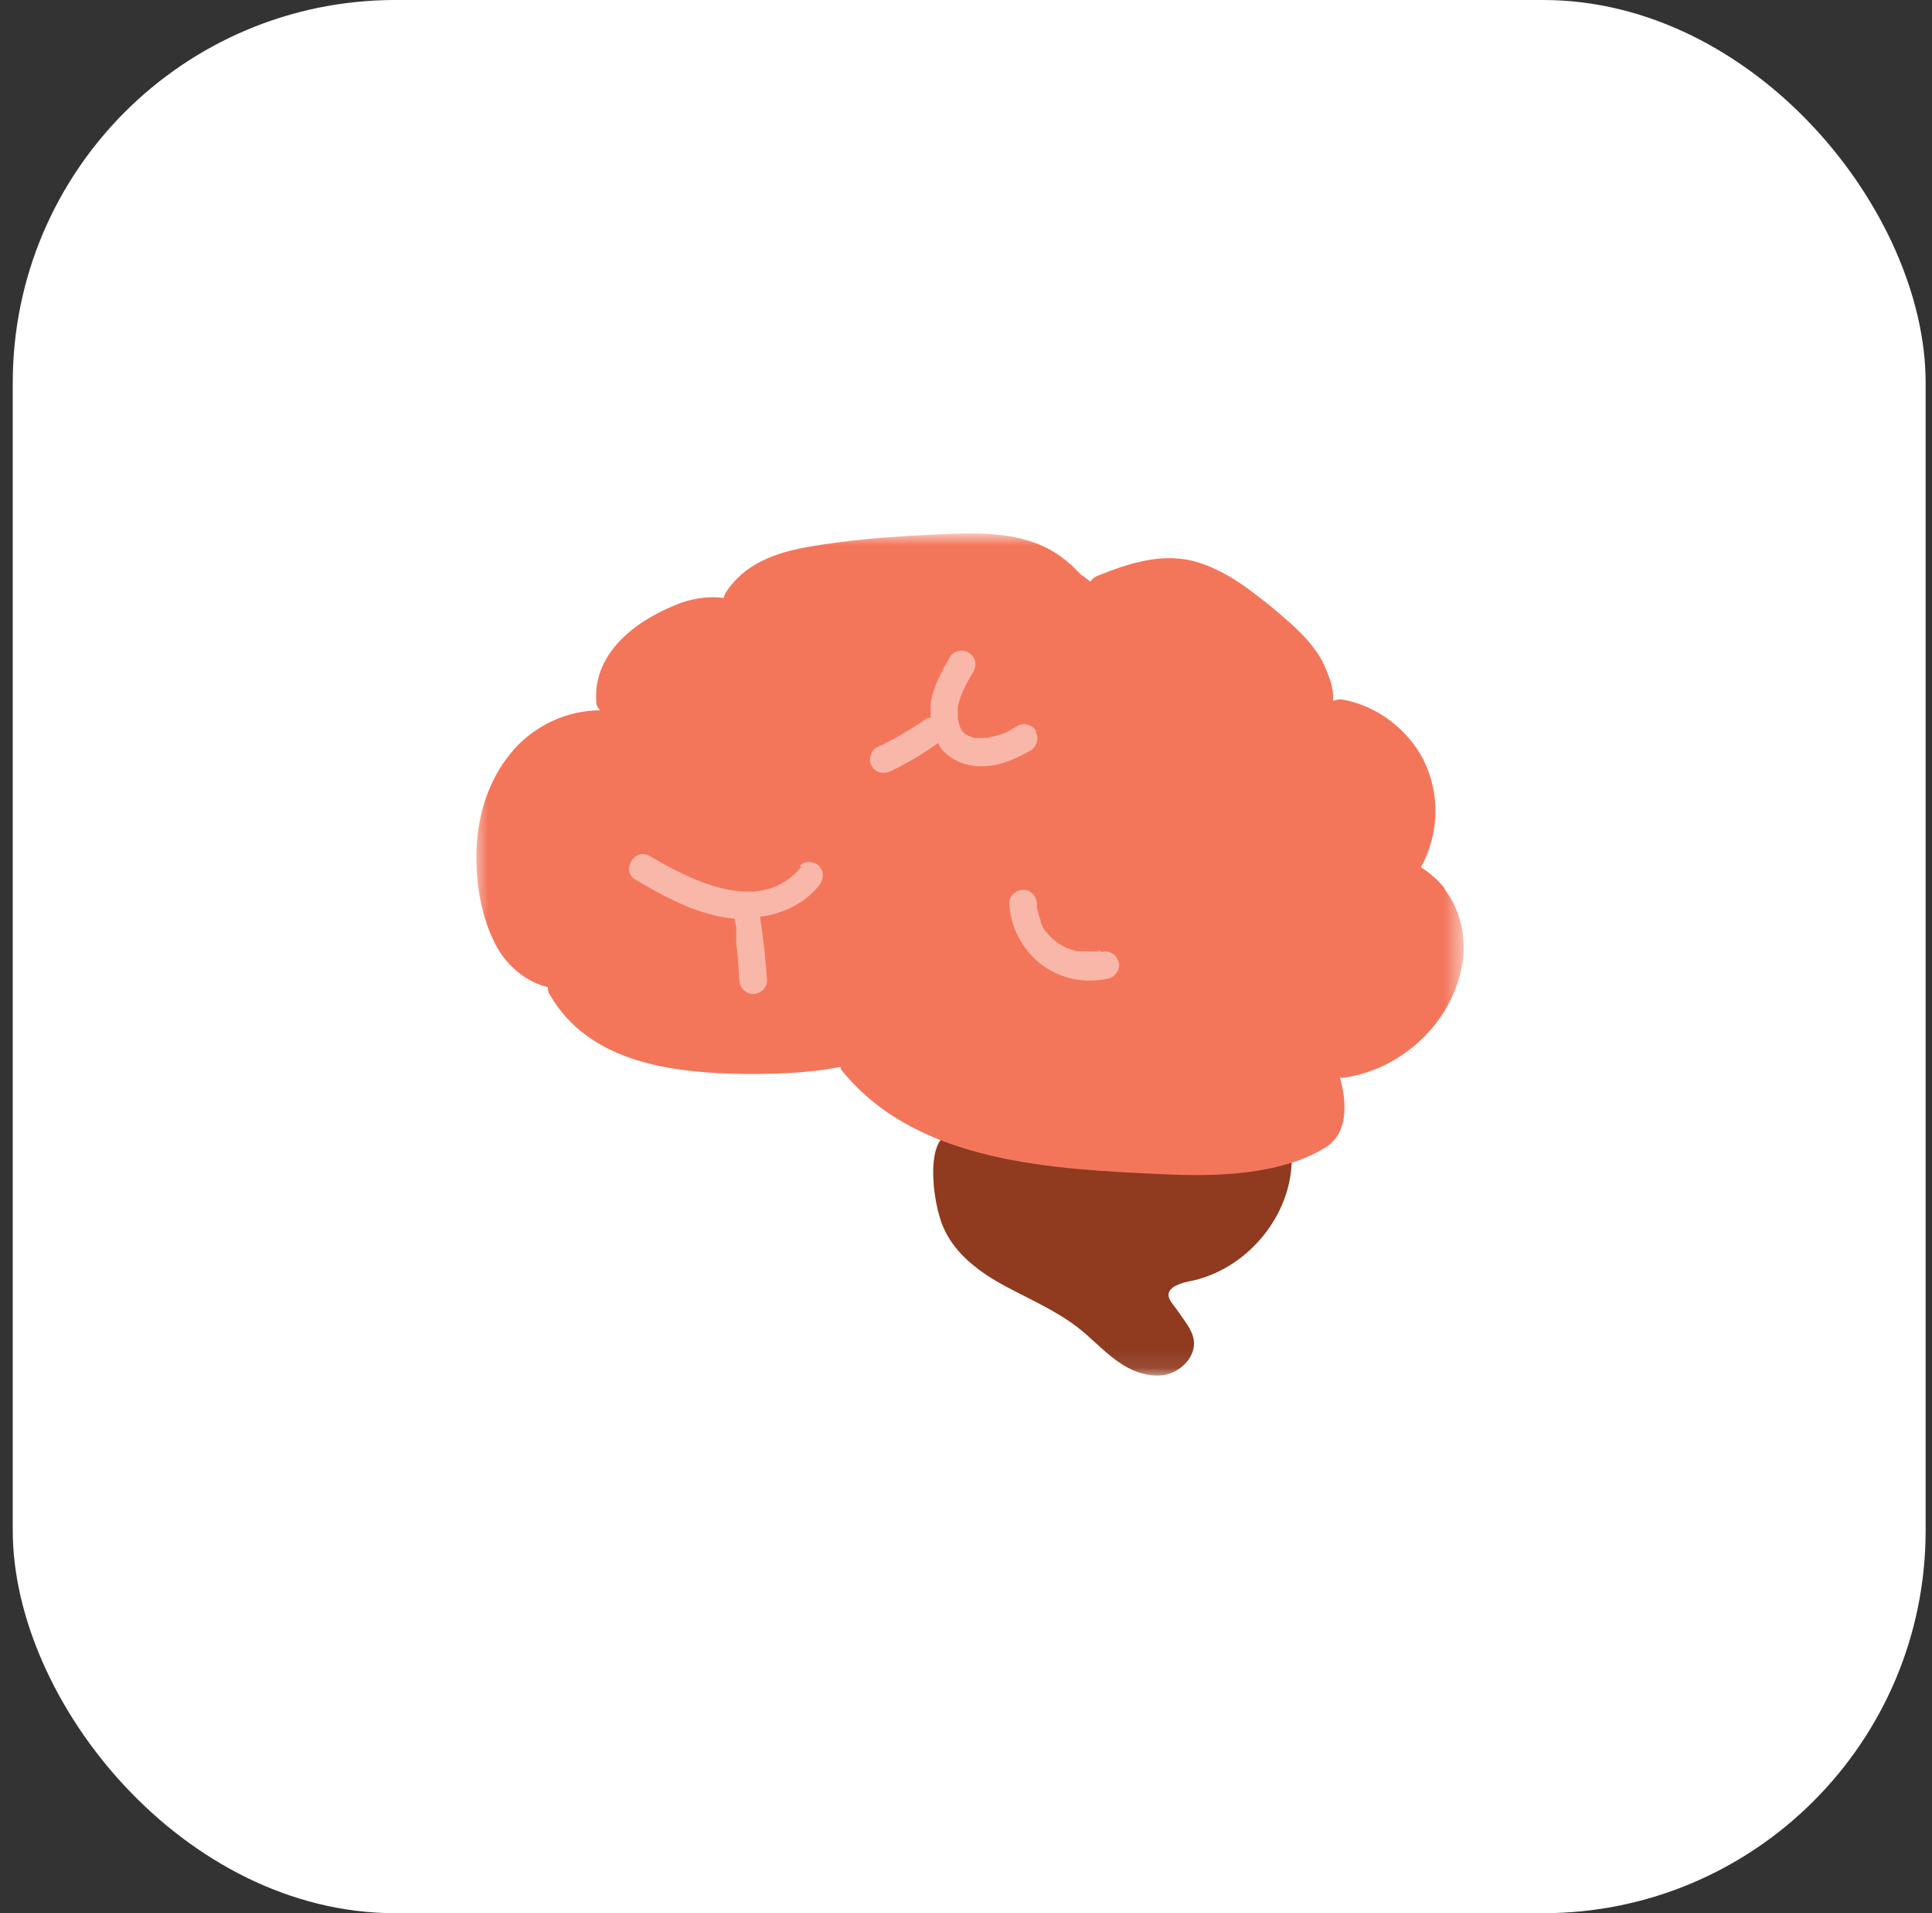
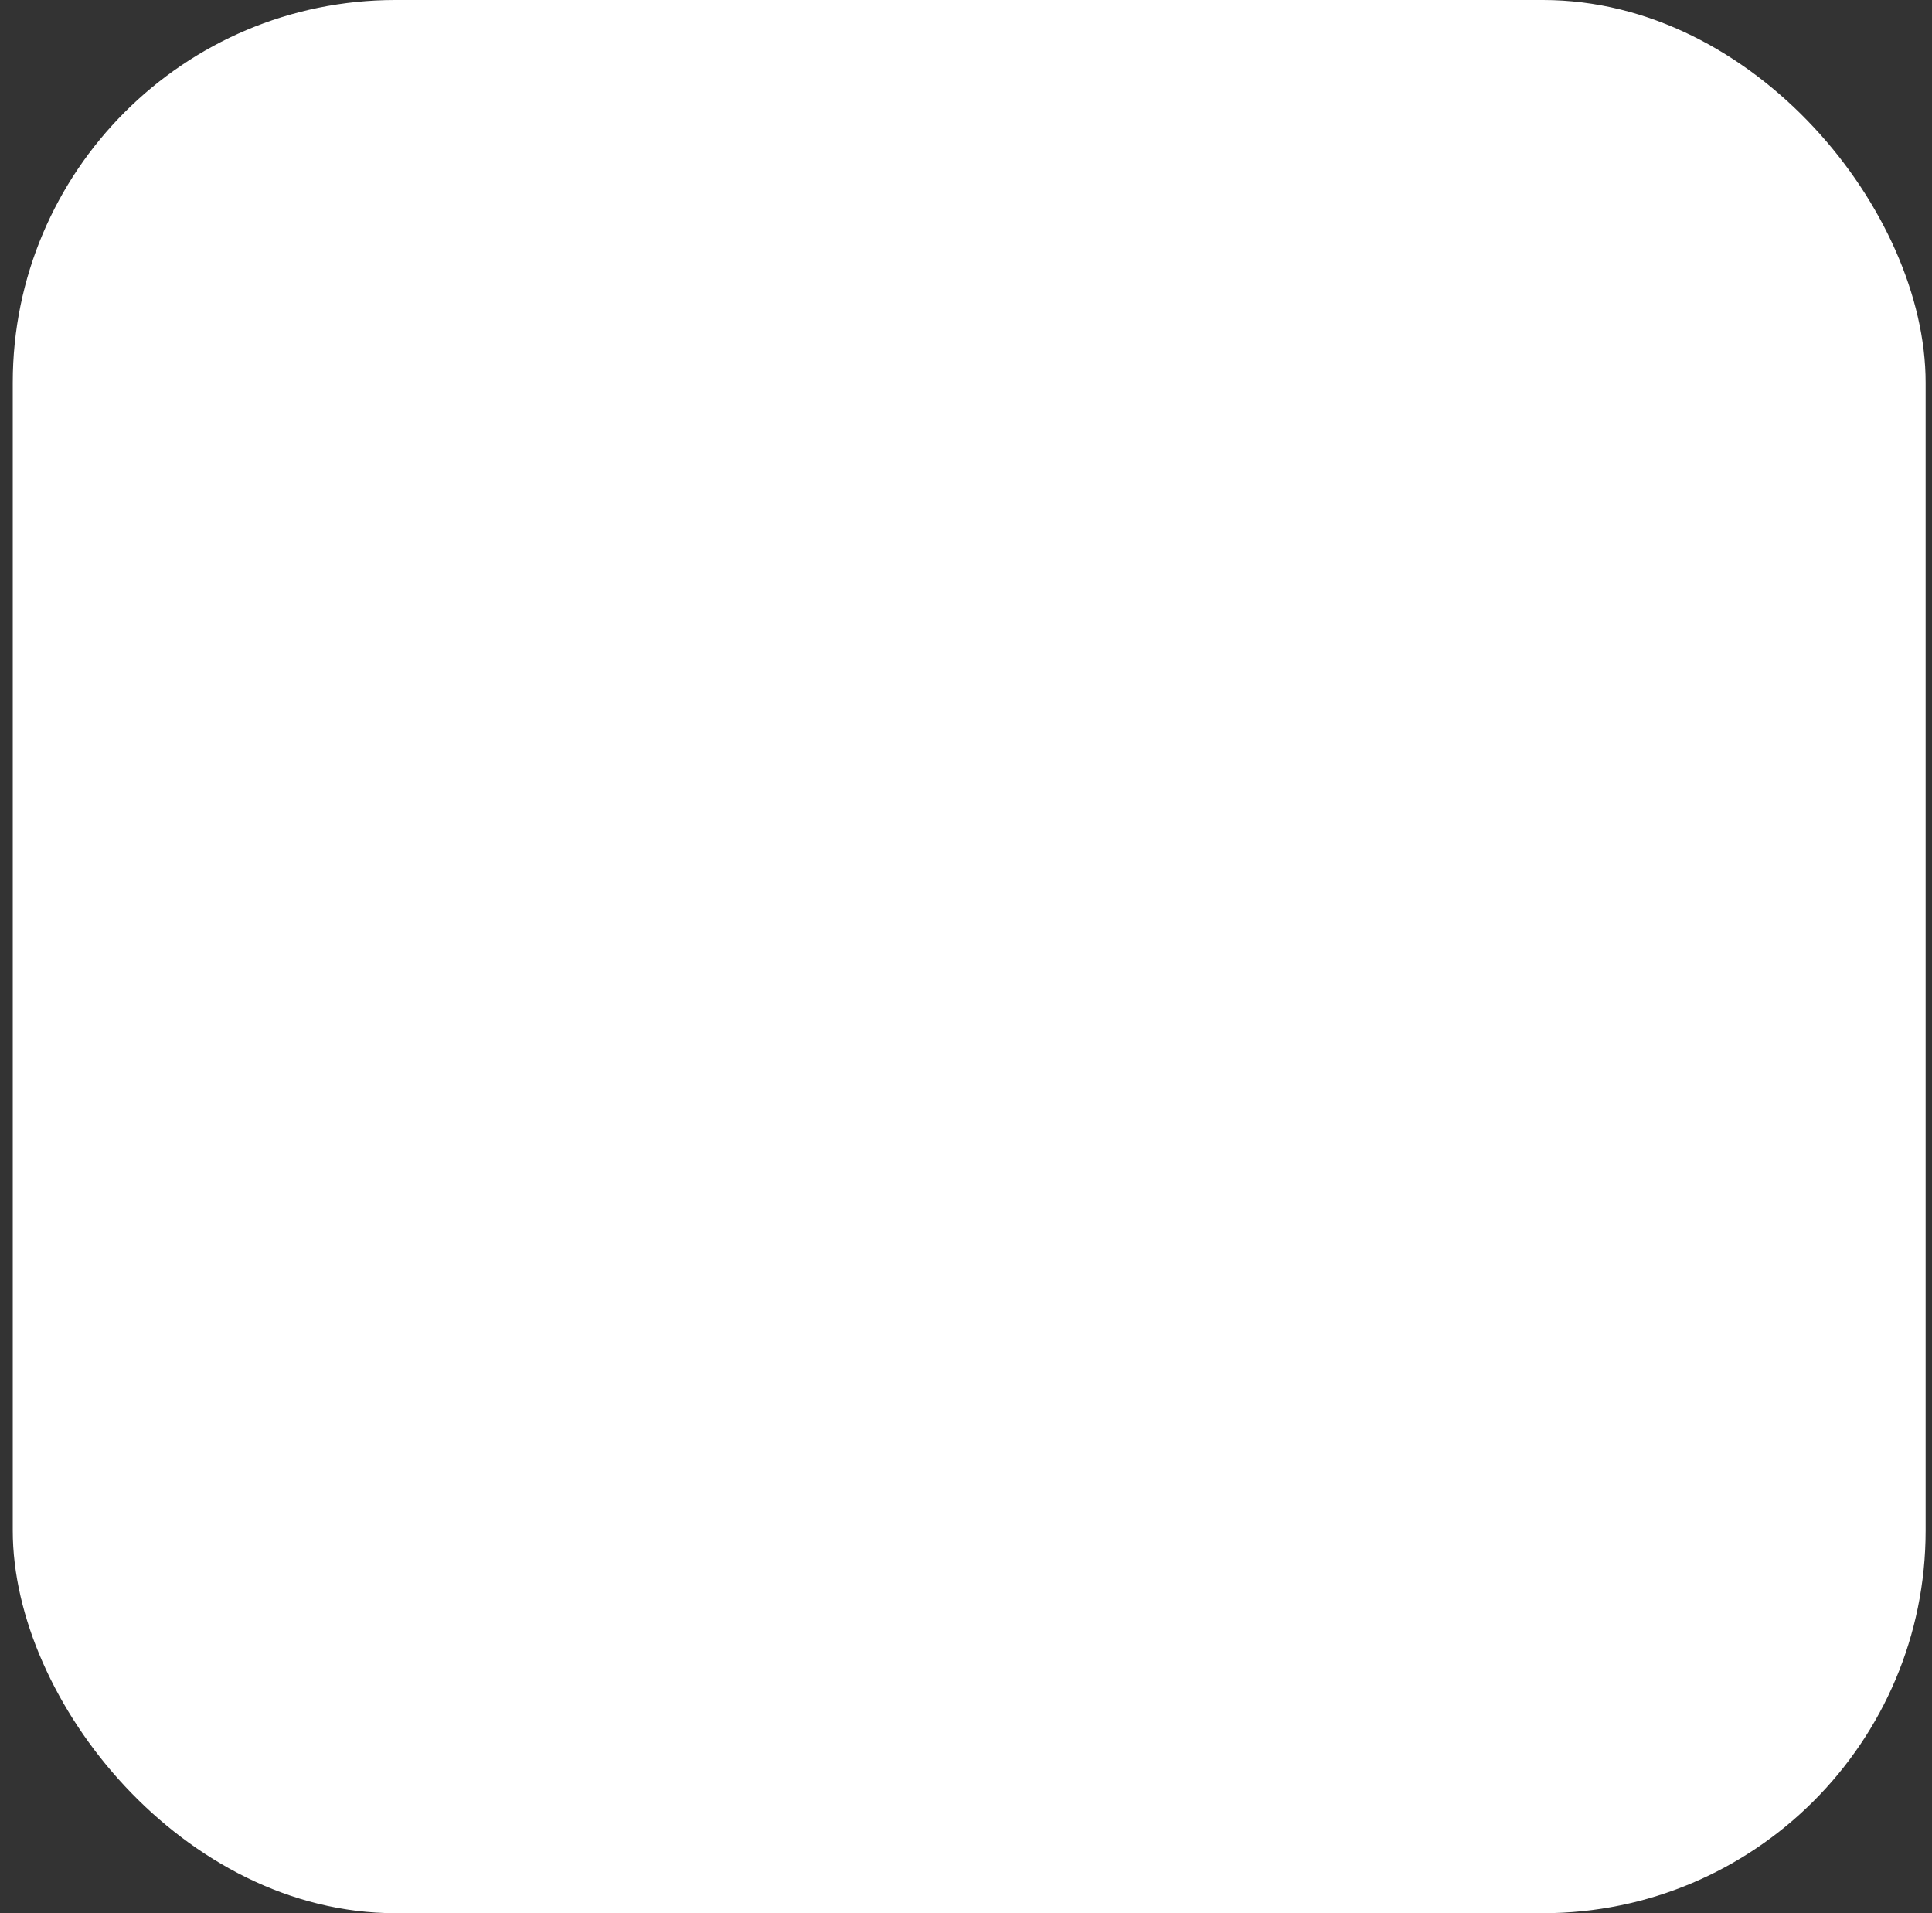
<svg xmlns="http://www.w3.org/2000/svg" width="101" height="100" viewBox="0 0 101 100" fill="none">
  <rect x="0" y="0" width="101" height="100" fill="#333333" stroke="none" />
  <rect x="0.667" width="100" height="100" rx="20" fill="white" />
  <g clip-path="url(#clip0_1239_2388)">
    <mask id="mask0_1239_2388" style="mask-type:luminance" maskUnits="userSpaceOnUse" x="24" y="27" width="53" height="45">
-       <path d="M76.484 27.94H24.708V71.907H76.484V27.94Z" fill="white" />
-     </mask>
+       </mask>
    <g mask="url(#mask0_1239_2388)">
      <path d="M49.939 59.308C48.332 58.98 48.66 62.819 49.382 64.295C50.005 65.608 51.252 66.526 52.531 67.215C53.811 67.904 55.189 68.495 56.337 69.381C57.059 69.939 57.65 70.595 58.372 71.12C59.094 71.645 59.98 72.006 60.865 71.874C61.751 71.71 62.539 70.89 62.407 70.037C62.342 69.611 62.079 69.25 61.85 68.921C61.653 68.626 61.456 68.364 61.259 68.101C61.194 68.003 61.128 67.904 61.095 67.773C60.997 67.314 61.653 67.084 62.112 66.986C65.164 66.428 67.592 63.508 67.526 60.456C67.526 60.456 58.667 61.08 49.907 59.308H49.939Z" fill="#903A1F" />
      <path d="M75.302 47.364C74.974 46.511 74.35 45.757 73.497 45.429C73.136 45.297 72.743 45.232 72.349 45.232L73.727 44.772C73.661 43.69 73.858 42.607 73.629 41.557C73.432 40.573 72.874 39.719 72.119 39.031C71.397 38.342 70.479 37.849 69.56 37.488L68.805 37.915C69.133 37.456 69.396 36.963 69.494 36.406C69.724 34.831 68.477 33.453 67.263 32.403C65.82 31.123 64.179 29.876 62.276 29.581C60.635 29.318 58.864 29.876 57.617 30.992C57.617 30.992 57.026 30.237 55.55 29.45C54.926 29.122 54.172 29.023 53.483 28.99C49.381 28.662 45.247 28.99 41.244 29.909C40.653 30.04 40.03 30.204 39.538 30.565C39.046 30.926 38.685 31.55 38.783 32.107L38.882 32.304C38.422 31.91 37.733 31.812 37.11 31.845C35.666 31.943 34.255 32.632 33.271 33.715C32.319 34.798 31.794 36.242 31.893 37.685L32.844 38.342C31.598 37.751 30.187 37.554 28.973 38.145C27.234 38.998 26.545 40.999 26.118 42.869C25.724 44.608 25.396 46.446 25.889 48.185C26.381 49.924 27.956 51.433 29.793 51.335L30.023 51.269C29.76 51.532 29.629 51.827 29.662 52.188C29.727 52.614 30.055 52.975 30.416 53.27C32.418 54.845 35.174 54.944 37.733 54.977C39.997 54.977 42.294 55.042 44.558 55.042L45.017 54.878C45.017 55.075 45.017 55.305 45.017 55.535C45.017 60.686 61.882 60.522 67.296 60.259C72.71 59.964 67.755 53.435 67.755 53.435L69.396 55.567C70.938 55.764 72.48 55.141 73.596 54.058C74.711 52.975 75.335 51.532 75.564 50.022C75.696 49.136 75.663 48.185 75.335 47.332L75.269 47.397L75.302 47.364Z" fill="#F3765B" />
      <path d="M75.532 46.446C75.171 45.987 74.745 45.626 74.285 45.331C75.237 43.592 75.302 41.492 74.416 39.72C73.596 38.112 71.989 36.898 70.217 36.57C70.02 36.537 69.856 36.57 69.692 36.636C69.692 36.537 69.692 36.471 69.692 36.373C69.626 34.733 68.051 33.256 66.936 32.206C65.722 31.058 64.311 29.942 62.703 29.417C60.865 28.826 59.061 29.417 57.355 30.106C57.125 30.205 56.994 30.369 56.928 30.566C56.37 29.811 55.681 29.155 54.828 28.695C53.024 27.744 50.858 27.842 48.857 27.941C46.626 28.039 44.394 28.203 42.196 28.597C40.523 28.892 38.882 29.483 37.931 30.992C37.865 31.09 37.865 31.156 37.832 31.255C37.11 31.156 36.388 31.255 35.667 31.484C33.435 32.304 30.975 34.011 31.172 36.701C31.172 36.898 31.27 36.996 31.368 37.128C29.695 37.128 28.022 37.882 26.873 39.162C25.692 40.507 25.069 42.214 24.937 43.985C24.806 45.757 25.069 47.759 25.889 49.334C26.447 50.449 27.497 51.335 28.645 51.597C28.645 51.729 28.645 51.86 28.743 51.991C30.712 55.404 34.781 56.027 38.39 56.125C40.227 56.158 42.098 56.125 43.935 55.764C43.935 55.863 44.001 55.961 44.099 56.06C48.036 60.817 55.124 61.113 60.8 61.375C63.49 61.506 66.87 61.441 69.265 59.997C70.446 59.275 70.446 57.766 70.053 56.322C70.118 56.322 70.184 56.355 70.282 56.322C73.104 55.928 75.598 53.73 76.32 50.974C76.746 49.399 76.484 47.726 75.499 46.446H75.532ZM74.81 51.105C74.056 53.172 72.087 54.616 69.921 54.911C69.823 54.911 69.757 54.977 69.659 55.01C69.429 54.419 69.167 53.894 68.937 53.468C69.593 52.877 70.151 52.155 70.512 51.269C70.676 50.908 70.61 50.482 70.249 50.285C69.954 50.121 69.429 50.187 69.265 50.547C68.281 52.844 65.886 54.222 63.392 53.697C62.998 53.632 62.605 53.796 62.506 54.19C62.408 54.55 62.637 55.01 62.998 55.075C64.639 55.404 66.312 55.075 67.723 54.321C68.248 55.305 68.707 56.421 68.74 57.536C68.74 58.488 68.478 58.75 67.657 59.078C67.132 59.275 66.575 59.439 66.017 59.571C63.589 60.128 61.062 59.964 58.602 59.767C53.975 59.374 48.791 58.98 45.477 55.404C46.724 55.043 47.905 54.55 49.021 53.796C49.775 53.271 49.053 52.024 48.299 52.549C45.575 54.386 42.262 54.715 39.046 54.682C35.929 54.649 32.156 54.386 30.253 51.597C30.318 51.597 30.384 51.597 30.45 51.565C31.335 51.269 30.942 49.891 30.056 50.187C28.284 50.744 27.136 48.973 26.709 47.529C26.217 45.724 26.119 43.69 26.808 41.918C27.365 40.507 28.481 39.228 29.957 38.736C31.434 38.243 33.107 38.637 34.124 39.851C34.715 40.573 35.732 39.523 35.142 38.834C34.387 37.948 33.403 37.456 32.386 37.259C32.517 37.128 32.582 36.964 32.582 36.734C32.451 34.831 34.223 33.65 35.765 32.994C36.553 32.665 37.406 32.469 38.226 32.862C38.948 33.223 39.505 33.945 39.604 34.733C39.637 35.126 39.899 35.454 40.326 35.454C40.687 35.454 41.08 35.126 41.048 34.733C40.916 33.519 40.326 32.436 39.276 31.779C39.243 31.779 39.21 31.779 39.177 31.714C39.998 30.401 41.671 30.139 43.082 29.909C44.985 29.647 46.921 29.483 48.824 29.384C50.497 29.319 52.4 29.155 53.975 29.909C55.484 30.664 56.37 32.206 57.059 33.683C57.42 34.536 58.667 33.781 58.306 32.961C58.109 32.501 57.847 32.009 57.584 31.55C57.65 31.55 57.716 31.55 57.781 31.517C59.159 30.959 60.669 30.336 62.178 30.762C63.49 31.123 64.672 32.075 65.689 32.994C66.181 33.453 66.673 33.945 67.132 34.437C67.592 34.929 68.15 35.52 68.281 36.209C68.445 36.931 67.854 37.554 67.461 38.112C67.034 38.736 66.542 39.326 66.05 39.884C65.459 40.573 66.476 41.623 67.067 40.901C67.69 40.179 68.281 39.425 68.806 38.67C69.035 38.342 69.265 38.014 69.429 37.653C69.528 37.817 69.659 37.948 69.823 37.981C71.234 38.243 72.448 39.096 73.104 40.343C73.826 41.688 73.728 43.395 72.973 44.707C72.481 44.576 71.956 44.445 71.431 44.477C70.512 44.477 70.512 45.921 71.431 45.921C72.612 45.921 73.793 46.446 74.482 47.43C75.237 48.546 75.27 49.858 74.81 51.105Z" fill="#F3765B" />
      <path d="M41.901 45.297C39.801 47.889 36.192 46.052 33.96 44.74C33.173 44.28 32.418 45.527 33.239 45.986C34.846 46.938 36.553 47.857 38.423 48.021C38.423 48.021 38.423 48.021 38.423 48.053C38.423 48.185 38.456 48.349 38.488 48.48C38.488 48.546 38.488 48.611 38.488 48.677C38.488 48.677 38.488 48.907 38.488 48.808C38.488 48.743 38.488 48.775 38.488 48.841C38.488 48.874 38.488 48.939 38.488 48.972C38.488 49.038 38.488 49.103 38.488 49.169C38.488 49.3 38.488 49.432 38.521 49.563C38.587 50.121 38.62 50.678 38.652 51.236C38.652 51.597 38.98 51.958 39.374 51.958C39.735 51.958 40.129 51.63 40.096 51.236C40.031 50.121 39.899 49.038 39.735 47.922C40.916 47.758 42.065 47.233 42.819 46.282C43.049 45.986 43.115 45.56 42.819 45.265C42.557 45.002 42.032 44.969 41.802 45.265L41.901 45.297Z" fill="#F9B7A9" />
-       <path d="M54.172 38.21C53.975 37.882 53.516 37.751 53.188 37.948C53.023 38.046 52.892 38.112 52.728 38.21C52.564 38.309 52.498 38.342 52.334 38.374C52.17 38.44 52.039 38.473 51.875 38.506C51.809 38.506 51.711 38.538 51.645 38.571C51.777 38.571 51.58 38.571 51.547 38.571C51.449 38.571 51.383 38.571 51.285 38.571C51.285 38.571 51.055 38.571 51.12 38.571C51.153 38.571 51.12 38.571 51.088 38.571C51.055 38.571 50.989 38.571 50.956 38.571C50.891 38.571 50.825 38.538 50.76 38.506C50.858 38.538 50.694 38.473 50.661 38.473C50.596 38.44 50.53 38.407 50.464 38.374C50.563 38.44 50.399 38.309 50.399 38.309C50.399 38.309 50.333 38.243 50.3 38.21C50.333 38.243 50.333 38.276 50.3 38.21C50.267 38.145 50.235 38.112 50.202 38.046C50.202 38.046 50.202 37.981 50.169 37.948C50.169 38.014 50.169 38.014 50.169 37.948C50.136 37.817 50.103 37.685 50.071 37.554C50.071 37.685 50.071 37.489 50.071 37.456C50.071 37.39 50.071 37.324 50.071 37.259C50.071 37.193 50.071 37.128 50.071 37.062C50.071 36.964 50.071 36.964 50.071 37.062C50.071 37.029 50.071 36.996 50.071 36.964C50.202 36.275 50.53 35.717 50.891 35.093C51.088 34.765 50.989 34.306 50.628 34.109C50.3 33.912 49.841 34.011 49.644 34.371C49.217 35.126 48.791 35.881 48.66 36.734C48.627 36.996 48.66 37.259 48.66 37.521C48.594 37.521 48.561 37.521 48.496 37.521C47.642 38.112 46.757 38.637 45.838 39.063C45.51 39.227 45.379 39.752 45.575 40.048C45.805 40.409 46.199 40.474 46.56 40.31C47.446 39.884 48.266 39.392 49.053 38.834C49.086 38.899 49.119 38.998 49.152 39.063C49.677 39.752 50.53 40.081 51.383 40.048C52.269 40.048 53.122 39.654 53.877 39.227C54.205 39.031 54.336 38.571 54.139 38.243L54.172 38.21Z" fill="#F9B7A9" />
      <path d="M57.552 49.694C57.552 49.694 57.421 49.694 57.355 49.727C57.355 49.727 57.355 49.727 57.322 49.727C57.191 49.727 57.093 49.727 56.962 49.727C56.83 49.727 56.732 49.727 56.601 49.727C56.601 49.727 56.535 49.727 56.502 49.727C56.437 49.727 56.371 49.727 56.338 49.727C56.24 49.727 56.108 49.662 56.01 49.629C55.944 49.629 55.911 49.596 55.846 49.563C55.78 49.563 55.912 49.596 55.78 49.563C55.682 49.498 55.583 49.465 55.485 49.399C55.419 49.366 55.354 49.333 55.321 49.301C55.321 49.301 55.157 49.169 55.222 49.235C55.288 49.268 55.124 49.169 55.157 49.169C55.124 49.137 55.059 49.104 55.026 49.071C54.96 49.005 54.862 48.907 54.796 48.841C54.796 48.809 54.697 48.71 54.763 48.809C54.73 48.743 54.697 48.71 54.632 48.644C54.566 48.546 54.501 48.447 54.468 48.349C54.468 48.316 54.402 48.251 54.402 48.185V48.119C54.369 48.021 54.337 47.923 54.304 47.824C54.271 47.693 54.238 47.594 54.205 47.463C54.205 47.463 54.205 47.266 54.205 47.43C54.205 47.365 54.205 47.299 54.205 47.233C54.205 46.873 53.877 46.479 53.483 46.512C53.123 46.512 52.729 46.84 52.762 47.233C52.827 48.447 53.418 49.596 54.402 50.383C55.419 51.171 56.732 51.433 57.979 51.138C58.34 51.04 58.602 50.613 58.471 50.252C58.34 49.858 57.979 49.662 57.585 49.76L57.552 49.694Z" fill="#F9B7A9" />
    </g>
  </g>
  <defs>
    <clipPath id="clip0_1239_2388">
      <rect width="51.842" height="44.032" fill="white" transform="translate(24.708 27.875)" />
    </clipPath>
  </defs>
</svg>